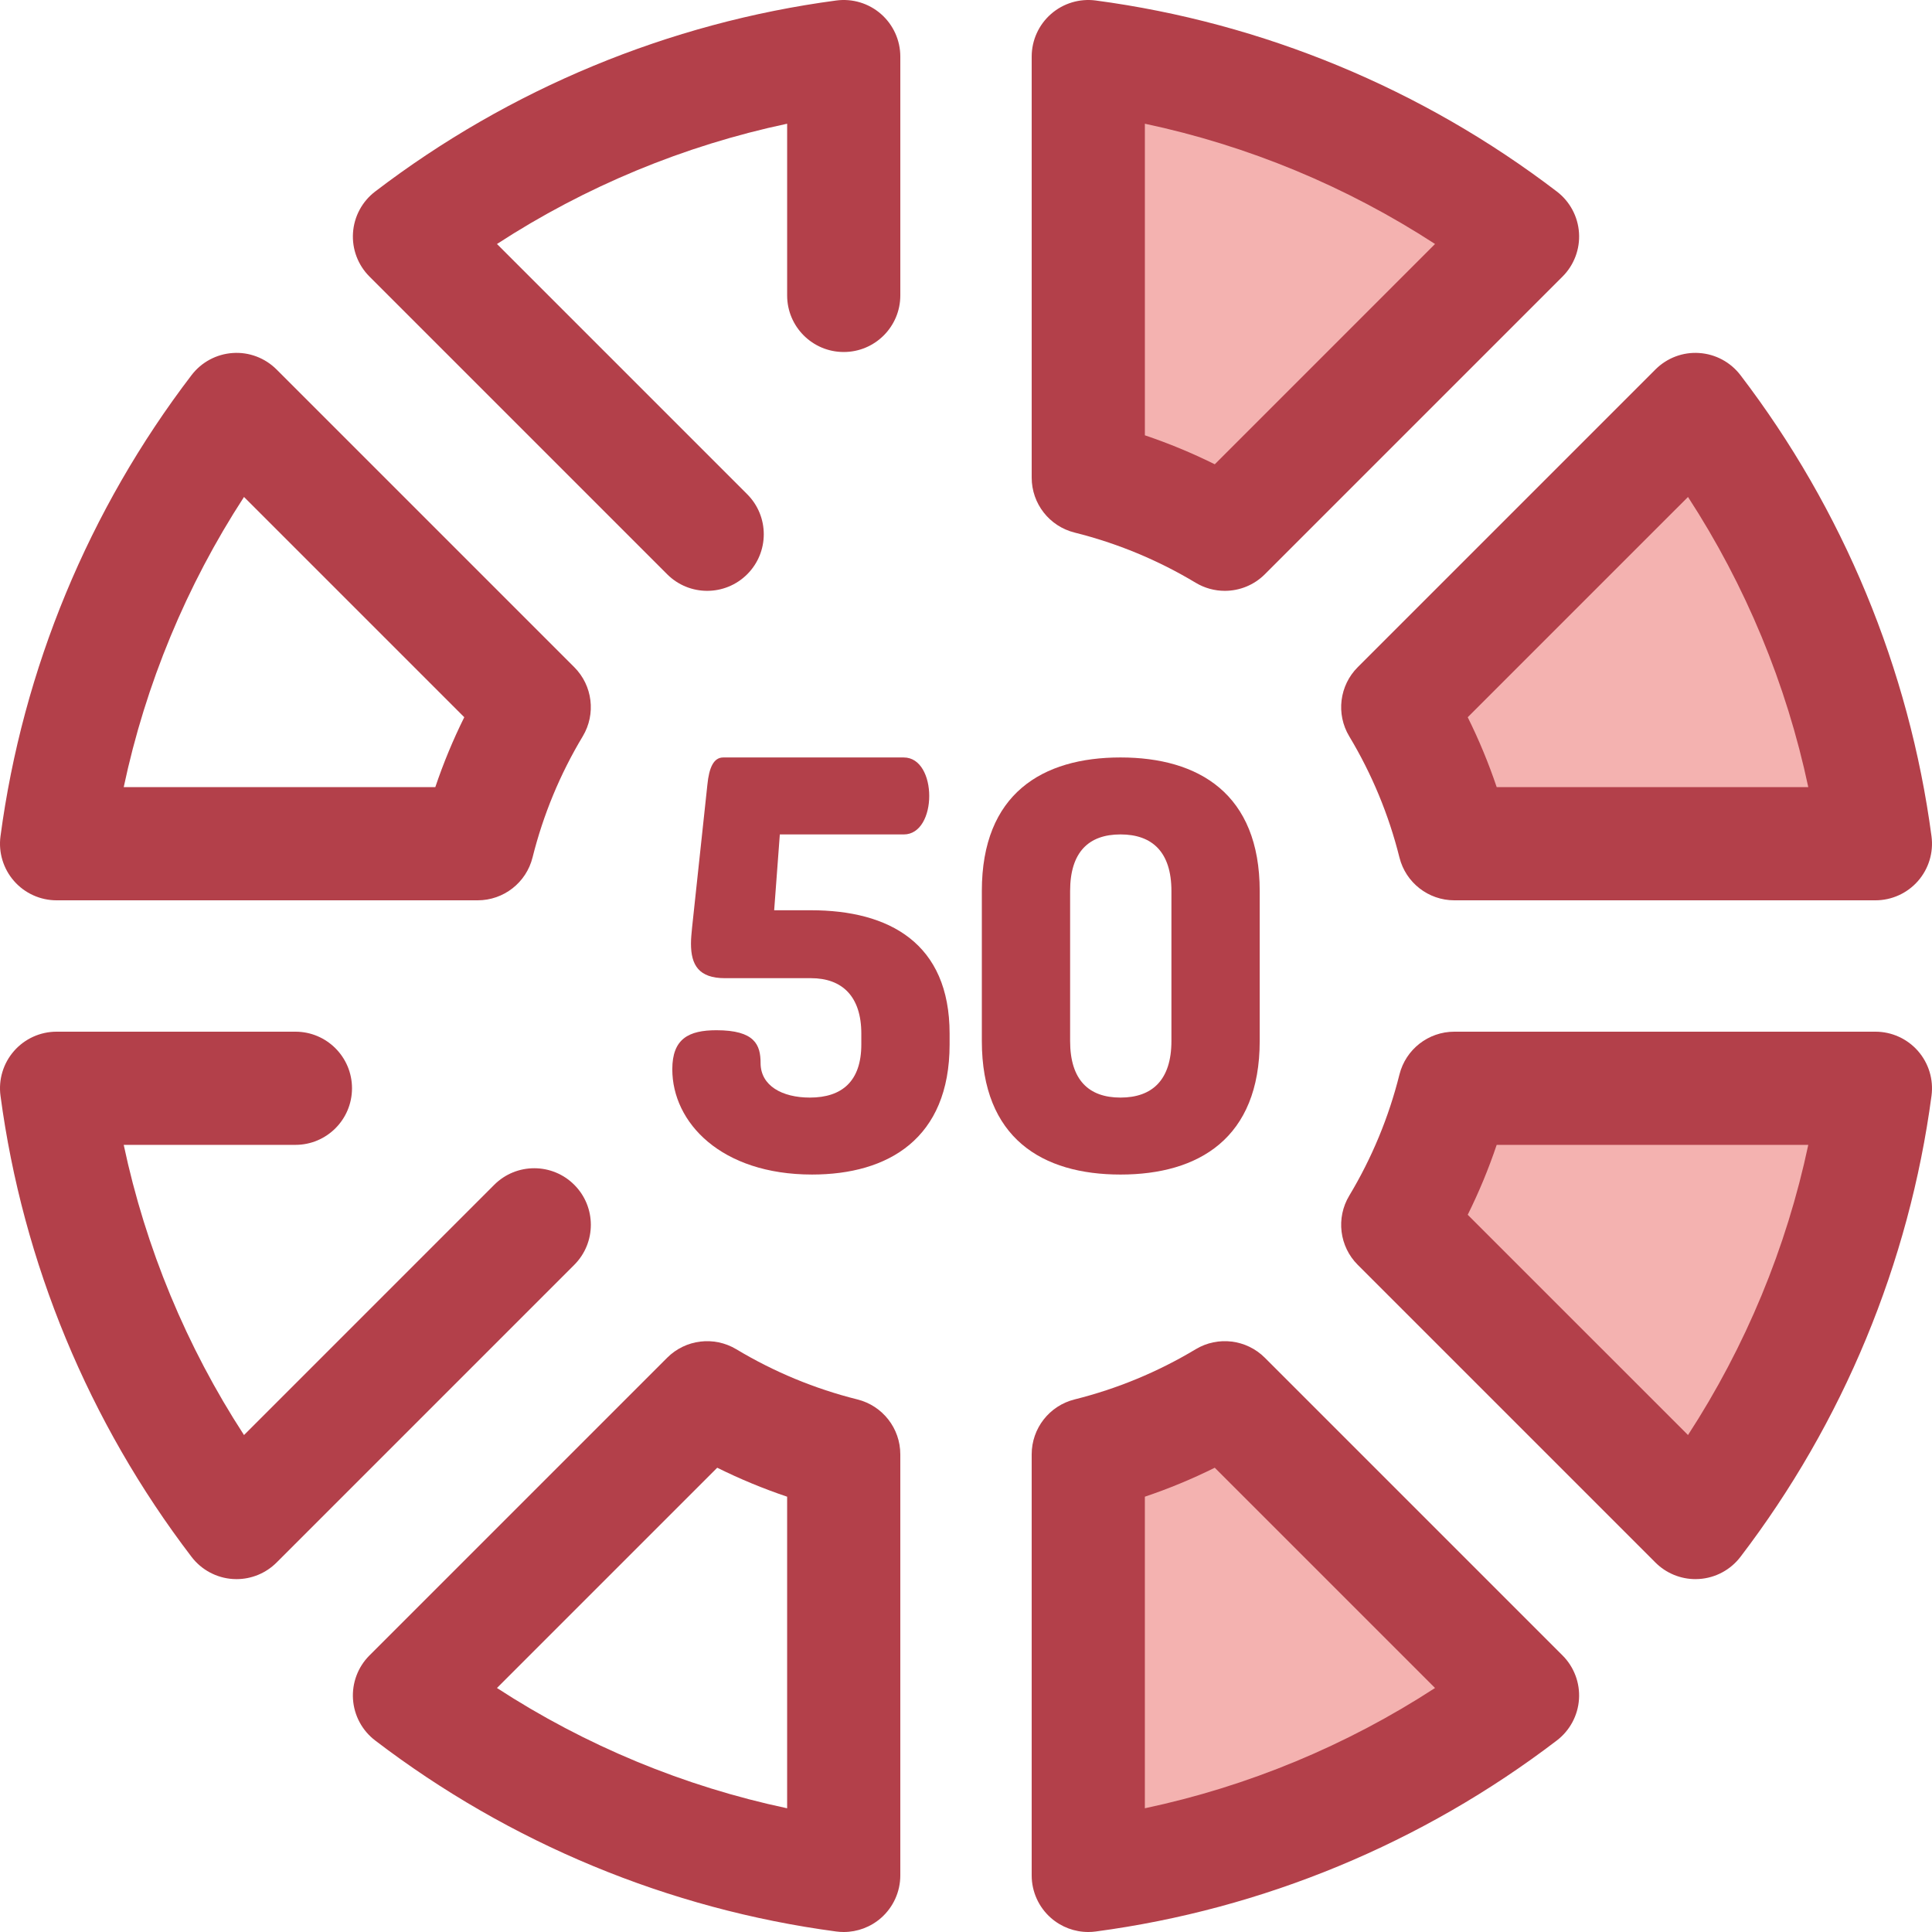
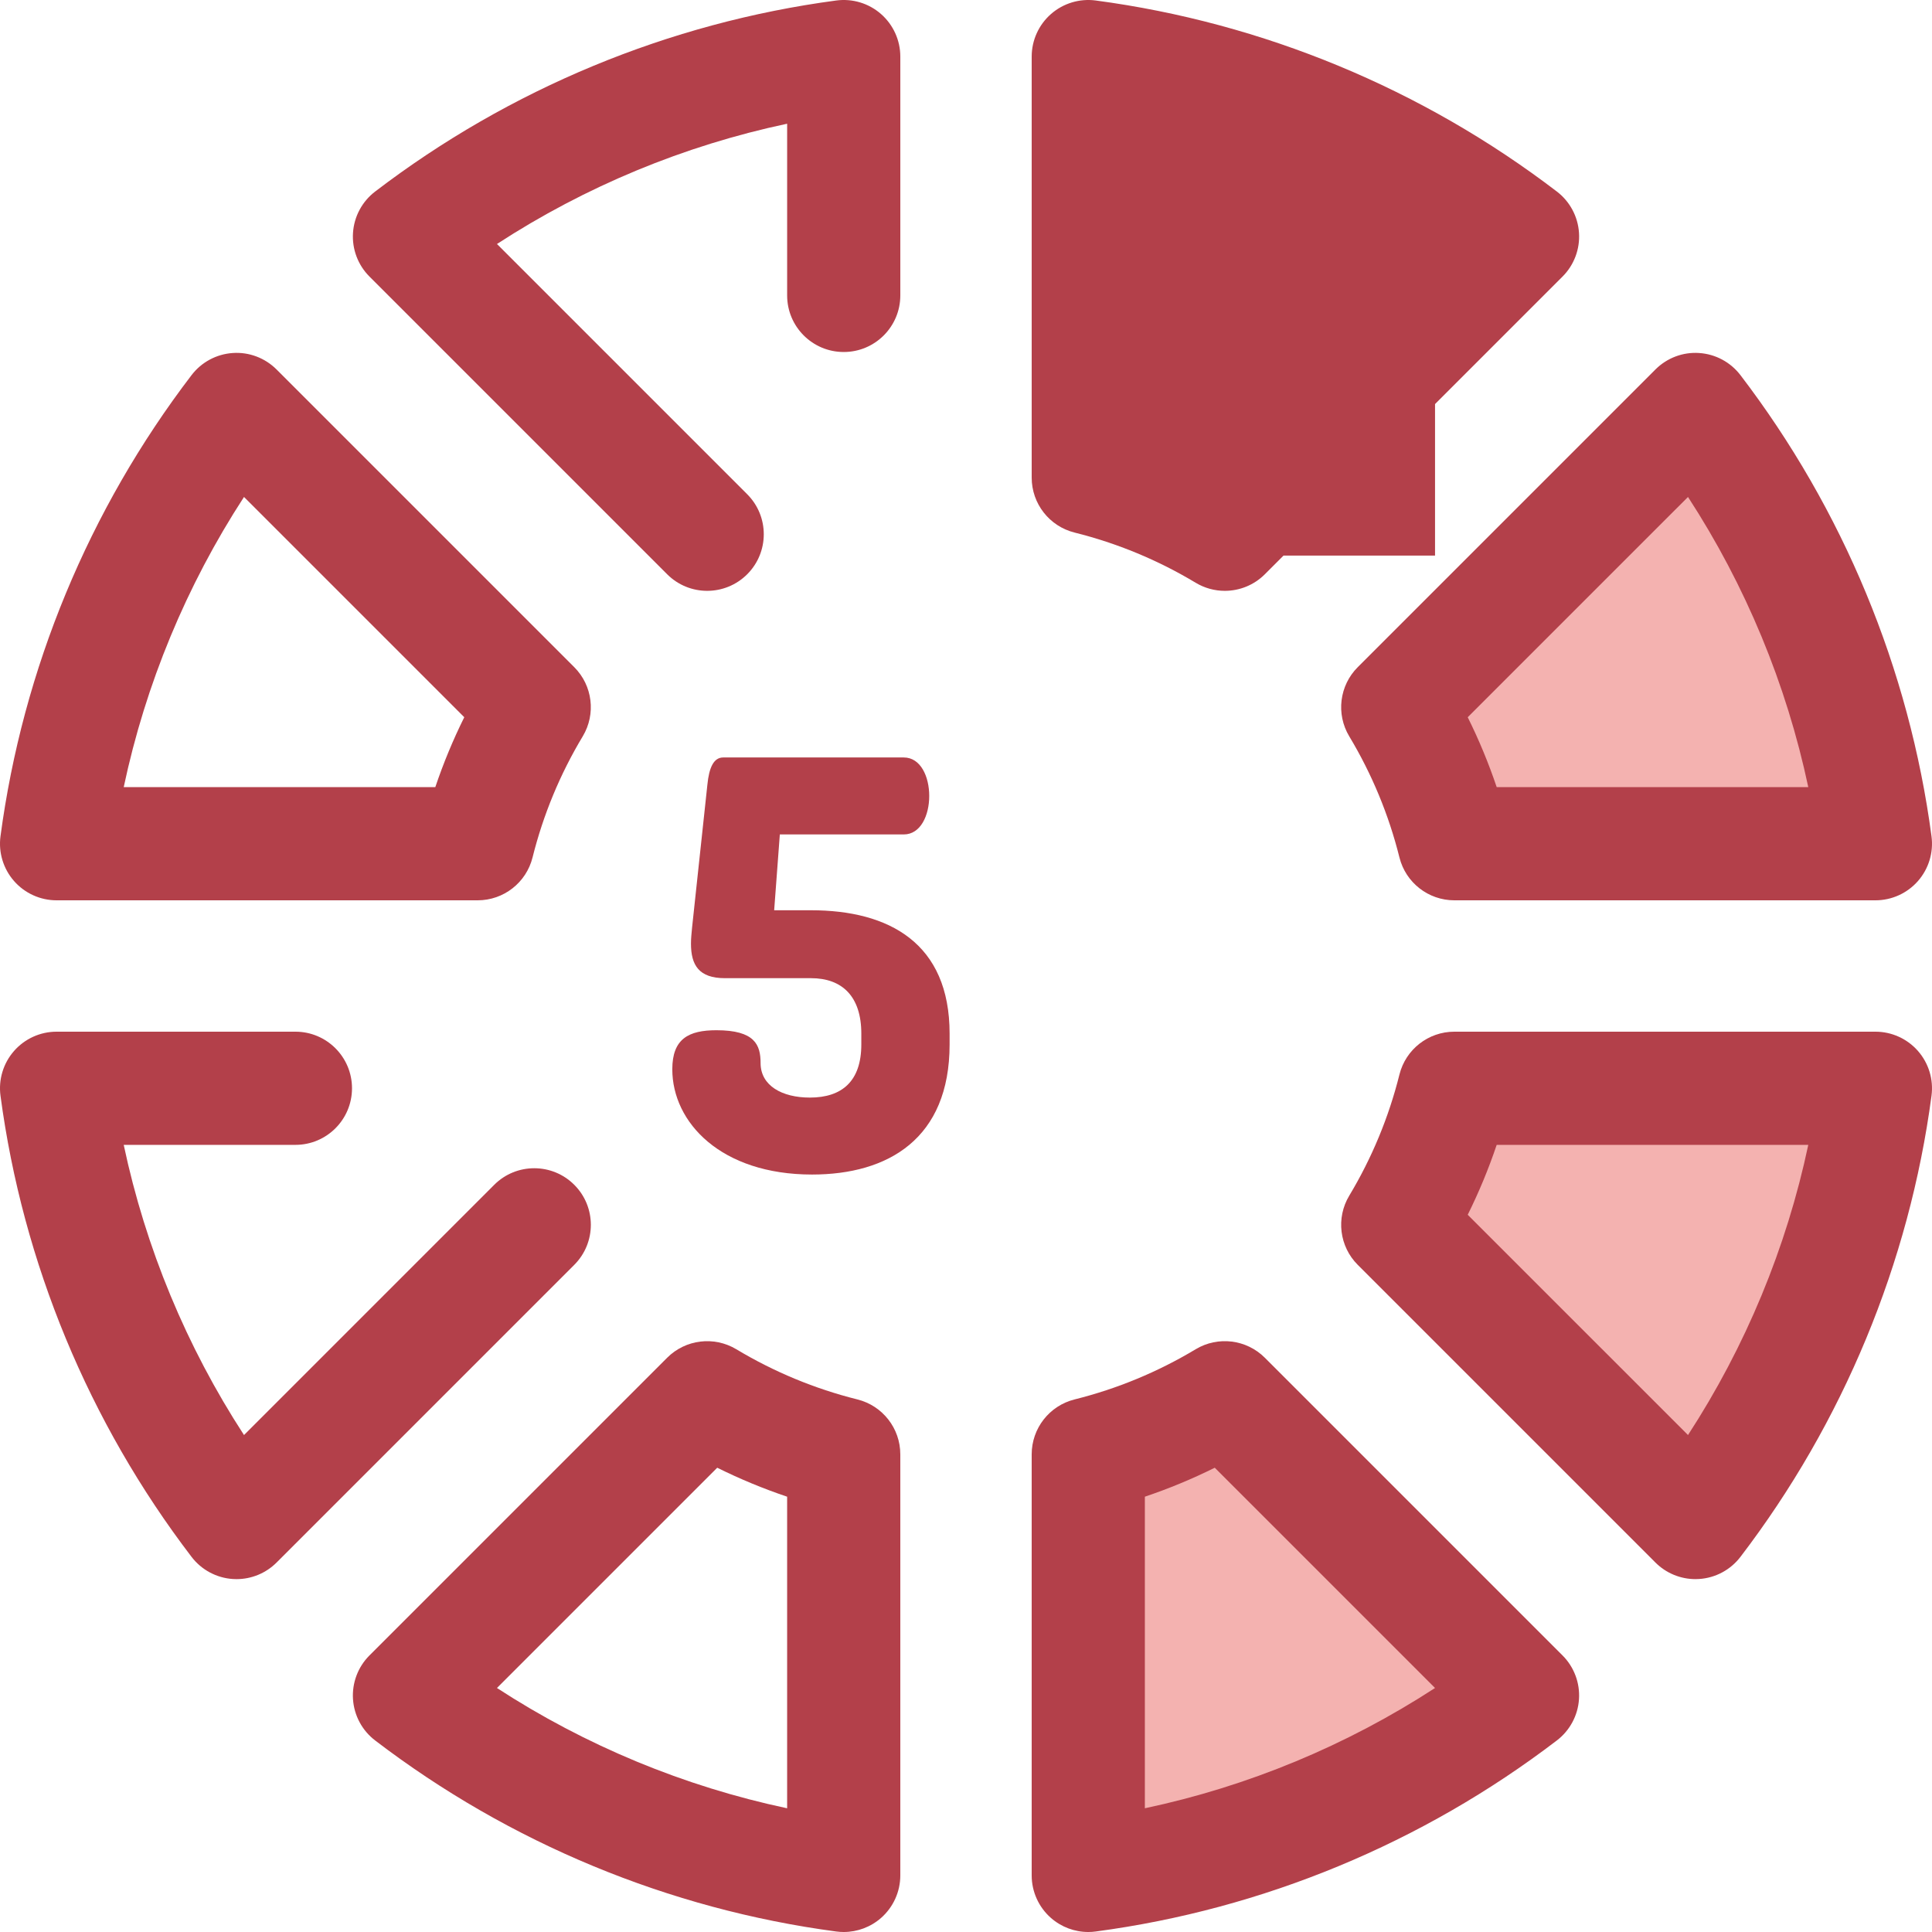
<svg xmlns="http://www.w3.org/2000/svg" height="800px" width="800px" version="1.1" id="Layer_1" viewBox="0 0 511.999 511.999" xml:space="preserve">
  <path style="fill:#B3404A;" d="M126.585,238.592H14.996c-4.324,0-8.436-1.866-11.282-5.117c-2.846-3.253-4.154-7.575-3.583-11.859  c5.903-44.321,23.413-86.581,50.635-122.208c2.626-3.436,6.606-5.571,10.921-5.858c4.292-0.303,8.541,1.302,11.6,4.358  l78.896,78.895c4.868,4.868,5.796,12.426,2.251,18.329c-6.005,9.992-10.478,20.79-13.301,32.094  C139.469,233.905,133.469,238.592,126.585,238.592z M32.787,208.598h82.573c2.137-6.342,4.7-12.53,7.677-18.525L64.662,131.7  C49.402,155.167,38.577,181.277,32.787,208.598z" />
  <path style="fill:#F4B2B0;" d="M288.405,14.997v111.589c12.909,3.223,25.075,8.317,36.187,14.995l78.896-78.898  C370.683,37.618,331.315,20.712,288.405,14.997z" />
-   <path style="fill:#B3404A;" d="M324.586,156.578c-2.654,0-5.324-0.702-7.72-2.143c-9.986-6.002-20.782-10.475-32.093-13.299  c-6.678-1.666-11.365-7.666-11.365-14.55V14.997c0-4.324,1.866-8.434,5.117-11.282c3.251-2.848,7.57-4.153,11.859-3.583  c44.32,5.903,86.578,23.41,122.208,50.635c3.436,2.626,5.571,6.606,5.858,10.921c0.288,4.315-1.3,8.542-4.358,11.6l-78.896,78.898  C332.304,155.077,328.464,156.578,324.586,156.578z M303.4,115.361c6.344,2.136,12.531,4.7,18.527,7.677L380.3,64.661  c-23.467-15.261-49.579-26.085-76.899-31.874v82.573H303.4z" />
+   <path style="fill:#B3404A;" d="M324.586,156.578c-2.654,0-5.324-0.702-7.72-2.143c-9.986-6.002-20.782-10.475-32.093-13.299  c-6.678-1.666-11.365-7.666-11.365-14.55V14.997c0-4.324,1.866-8.434,5.117-11.282c3.251-2.848,7.57-4.153,11.859-3.583  c44.32,5.903,86.578,23.41,122.208,50.635c3.436,2.626,5.571,6.606,5.858,10.921c0.288,4.315-1.3,8.542-4.358,11.6l-78.896,78.898  C332.304,155.077,328.464,156.578,324.586,156.578z M303.4,115.361c6.344,2.136,12.531,4.7,18.527,7.677L380.3,64.661  v82.573H303.4z" />
  <path style="fill:#F4B2B0;" d="M370.419,324.591l78.896,78.895c25.067-32.805,41.973-72.17,47.688-115.083H385.414  C382.191,301.313,377.095,313.479,370.419,324.591z" />
  <g>
    <path style="fill:#B3404A;" d="M449.313,418.483c-3.964,0-7.78-1.572-10.603-4.393l-78.896-78.895   c-4.868-4.868-5.796-12.426-2.251-18.329c6.002-9.988,10.477-20.787,13.301-32.097c1.668-6.678,7.666-11.363,14.55-11.363h111.589   c4.324,0,8.436,1.866,11.282,5.117c2.846,3.253,4.154,7.575,3.583,11.859c-5.904,44.32-23.413,86.578-50.636,122.208   c-2.626,3.436-6.606,5.571-10.921,5.858C449.979,418.473,449.646,418.483,449.313,418.483z M388.962,321.926l58.375,58.373   c15.261-23.467,26.085-49.579,31.876-76.899h-82.575C394.502,309.744,391.937,315.931,388.962,321.926z" />
    <path style="fill:#B3404A;" d="M187.409,156.578c-3.839,0-7.675-1.465-10.604-4.393L97.909,73.287   c-3.058-3.058-4.647-7.285-4.358-11.6c0.286-4.315,2.422-8.295,5.858-10.921c35.631-27.224,77.89-44.732,122.208-50.635   c4.291-0.57,8.61,0.733,11.859,3.583c3.251,2.848,5.117,6.96,5.117,11.282v63.292c0,8.281-6.716,14.997-14.997,14.997   S208.6,86.57,208.6,78.289V32.787c-27.321,5.789-53.432,16.613-76.899,31.874l66.314,66.315c5.856,5.856,5.856,15.352,0,21.21   C195.084,155.114,191.245,156.578,187.409,156.578z" />
  </g>
  <path style="fill:#F4B2B0;" d="M324.592,370.419c-11.113,6.675-23.278,11.772-36.187,14.995v111.588  c42.91-5.714,82.278-22.62,115.083-47.687L324.592,370.419z" />
  <path style="fill:#B3404A;" d="M288.403,511.999c-3.613,0-7.129-1.305-9.88-3.715c-3.251-2.848-5.117-6.96-5.117-11.282V385.414  c0-6.883,4.685-12.882,11.363-14.55c11.308-2.824,22.105-7.297,32.097-13.301c5.9-3.545,13.457-2.617,18.327,2.251l78.896,78.895  c3.056,3.058,4.646,7.285,4.358,11.6c-0.288,4.315-2.422,8.295-5.858,10.921c-35.629,27.224-77.888,44.734-122.208,50.636  C289.723,511.955,289.061,511.999,288.403,511.999z M303.4,396.638v82.573c27.321-5.789,53.433-16.613,76.899-31.876l-58.375-58.373  C315.931,391.939,309.743,394.504,303.4,396.638z" />
  <path style="fill:#F4B2B0;" d="M370.419,187.41c6.677,11.113,11.772,23.276,14.994,36.186h111.589  c-5.715-42.91-22.621-82.277-47.688-115.083L370.419,187.41z" />
  <g>
    <path style="fill:#B3404A;" d="M497.003,238.592H385.414c-6.883,0-12.884-4.686-14.55-11.365   c-2.822-11.305-7.296-22.102-13.299-32.093c-3.547-5.903-2.618-13.46,2.25-18.329l78.896-78.896   c3.058-3.056,7.291-4.664,11.6-4.358c4.315,0.286,8.295,2.422,10.921,5.858c27.222,35.628,44.732,77.885,50.636,122.207   c0.571,4.285-0.735,8.607-3.583,11.859C505.439,236.726,501.326,238.592,497.003,238.592z M396.639,208.598h82.573   c-5.79-27.321-16.615-53.433-31.876-76.897l-58.375,58.373C391.939,196.069,394.502,202.255,396.639,208.598z" />
    <path style="fill:#B3404A;" d="M223.595,511.999c-0.657,0-1.32-0.043-1.98-0.132c-44.321-5.903-86.579-23.411-122.208-50.636   c-3.436-2.626-5.571-6.606-5.858-10.921c-0.286-4.315,1.302-8.542,4.358-11.6l78.896-78.895c4.871-4.868,12.425-5.793,18.327-2.251   c9.994,6.003,20.793,10.478,32.097,13.301c6.678,1.668,11.363,7.666,11.363,14.55v111.588c0,4.324-1.866,8.434-5.117,11.282   C230.724,510.694,227.209,511.999,223.595,511.999z M131.699,447.336c23.465,15.262,49.579,26.087,76.899,31.876v-82.573   c-6.342-2.136-12.528-4.7-18.525-7.677L131.699,447.336z" />
    <path style="fill:#B3404A;" d="M62.687,418.485c-0.333,0-0.664-0.01-0.997-0.033c-4.315-0.286-8.295-2.422-10.921-5.858   c-27.225-35.632-44.735-77.89-50.638-122.211c-0.571-4.285,0.735-8.607,3.583-11.859c2.846-3.251,6.96-5.117,11.282-5.117h63.292   c8.281,0,14.997,6.716,14.997,14.997S86.57,303.4,78.289,303.4H32.787c5.79,27.321,16.615,53.433,31.877,76.9l66.313-66.314   c5.858-5.855,15.351-5.855,21.21,0c5.856,5.856,5.856,15.352,0,21.21l-78.895,78.896C70.468,416.913,66.65,418.485,62.687,418.485z   " />
    <path style="fill:#B3404A;" d="M214.909,241.227c20.697,0,36.745,8.698,36.745,32.694v2.849c0,25.046-16.346,34.494-36.445,34.494   c-24.146,0-37.043-13.797-37.043-27.895c0-8.098,4.348-10.348,11.697-10.348c10.199,0,11.699,3.899,11.699,8.698   c0,6,5.7,9.15,13.049,9.15c8.547,0,13.647-4.349,13.647-14.097v-2.849c0-9.899-5.099-14.698-13.347-14.698h-22.797   c-6.898,0-8.998-3.449-8.998-9.148c0-1.5,0.15-2.701,0.3-4.349l4.049-37.793c0.45-4.501,1.65-7.2,4.201-7.2h47.841   c4.499,0,6.749,5.099,6.749,10.199c0,5.097-2.249,10.198-6.749,10.198h-32.844l-1.5,20.097h9.746V241.227z" />
-     <path style="fill:#B3404A;" d="M260.197,275.872v-39.744c0-25.796,16.046-35.395,36.743-35.395s36.895,9.598,36.895,35.395v39.744   c0,25.794-16.198,35.394-36.895,35.394S260.197,301.667,260.197,275.872z M310.439,236.128c0-10.348-5.099-14.998-13.499-14.998   c-8.4,0-13.349,4.65-13.349,14.998v39.744c0,10.348,4.95,14.997,13.349,14.997c8.398,0,13.499-4.649,13.499-14.997V236.128z" />
  </g>
</svg>